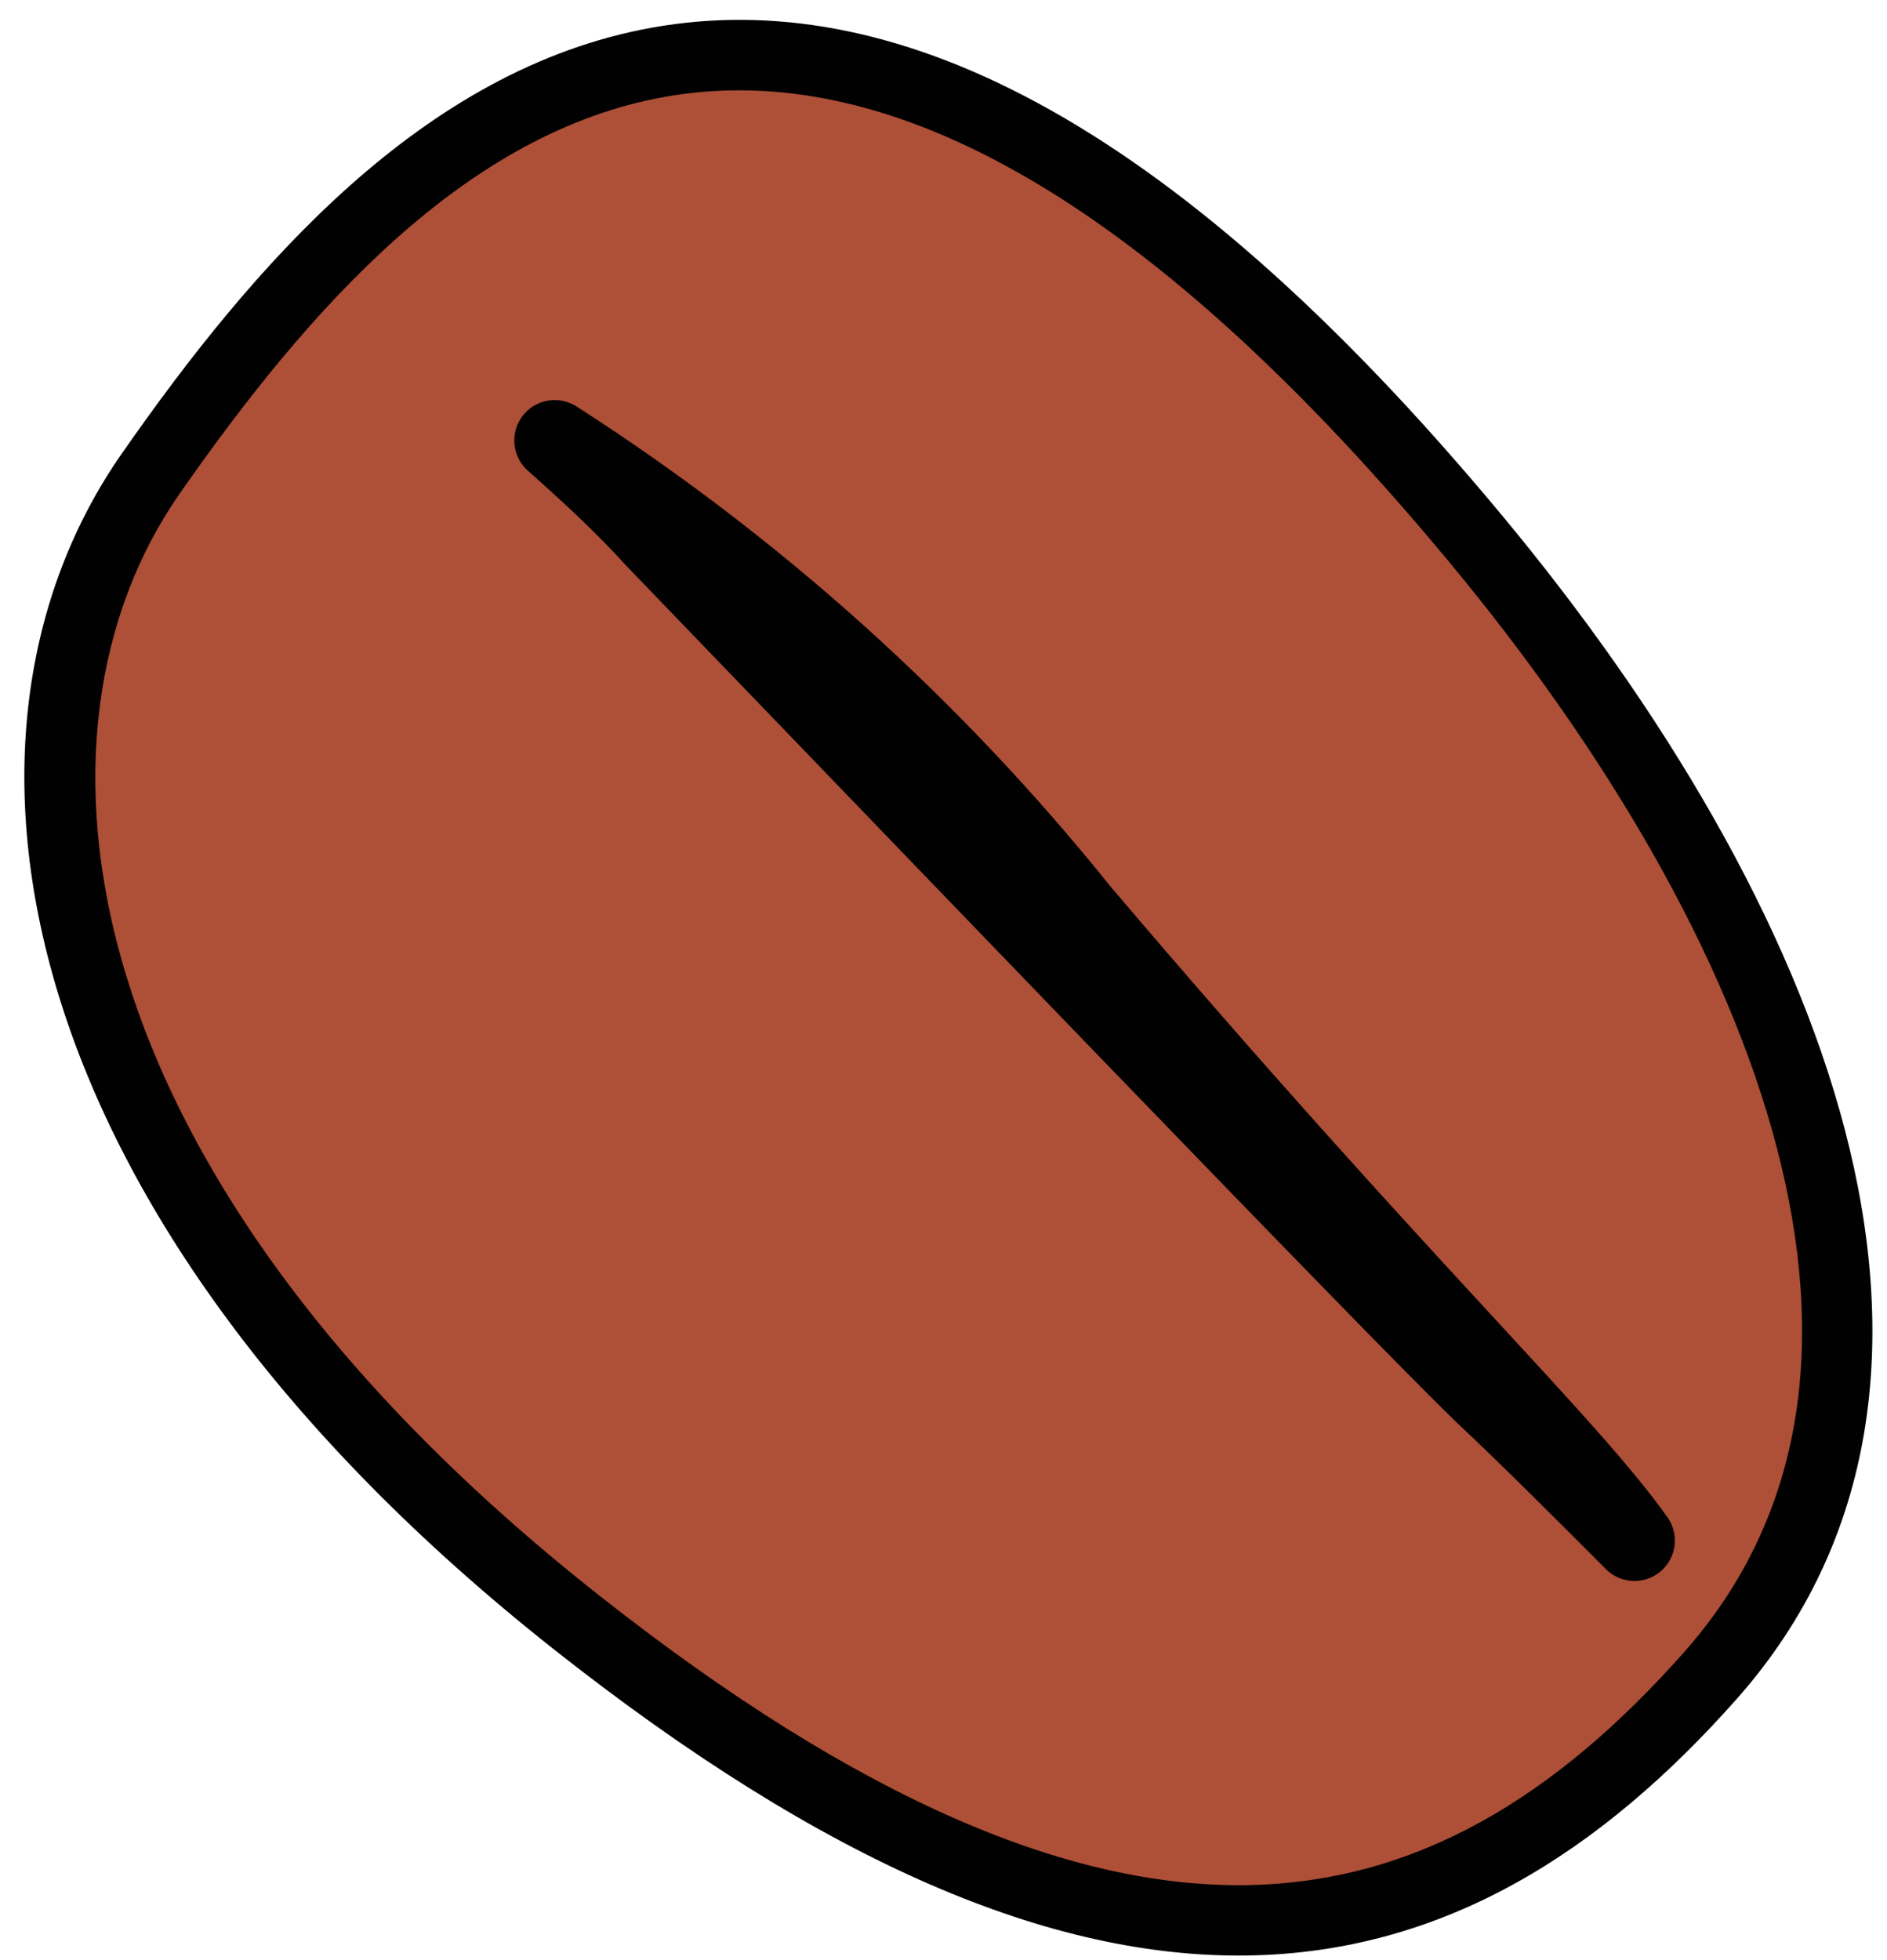
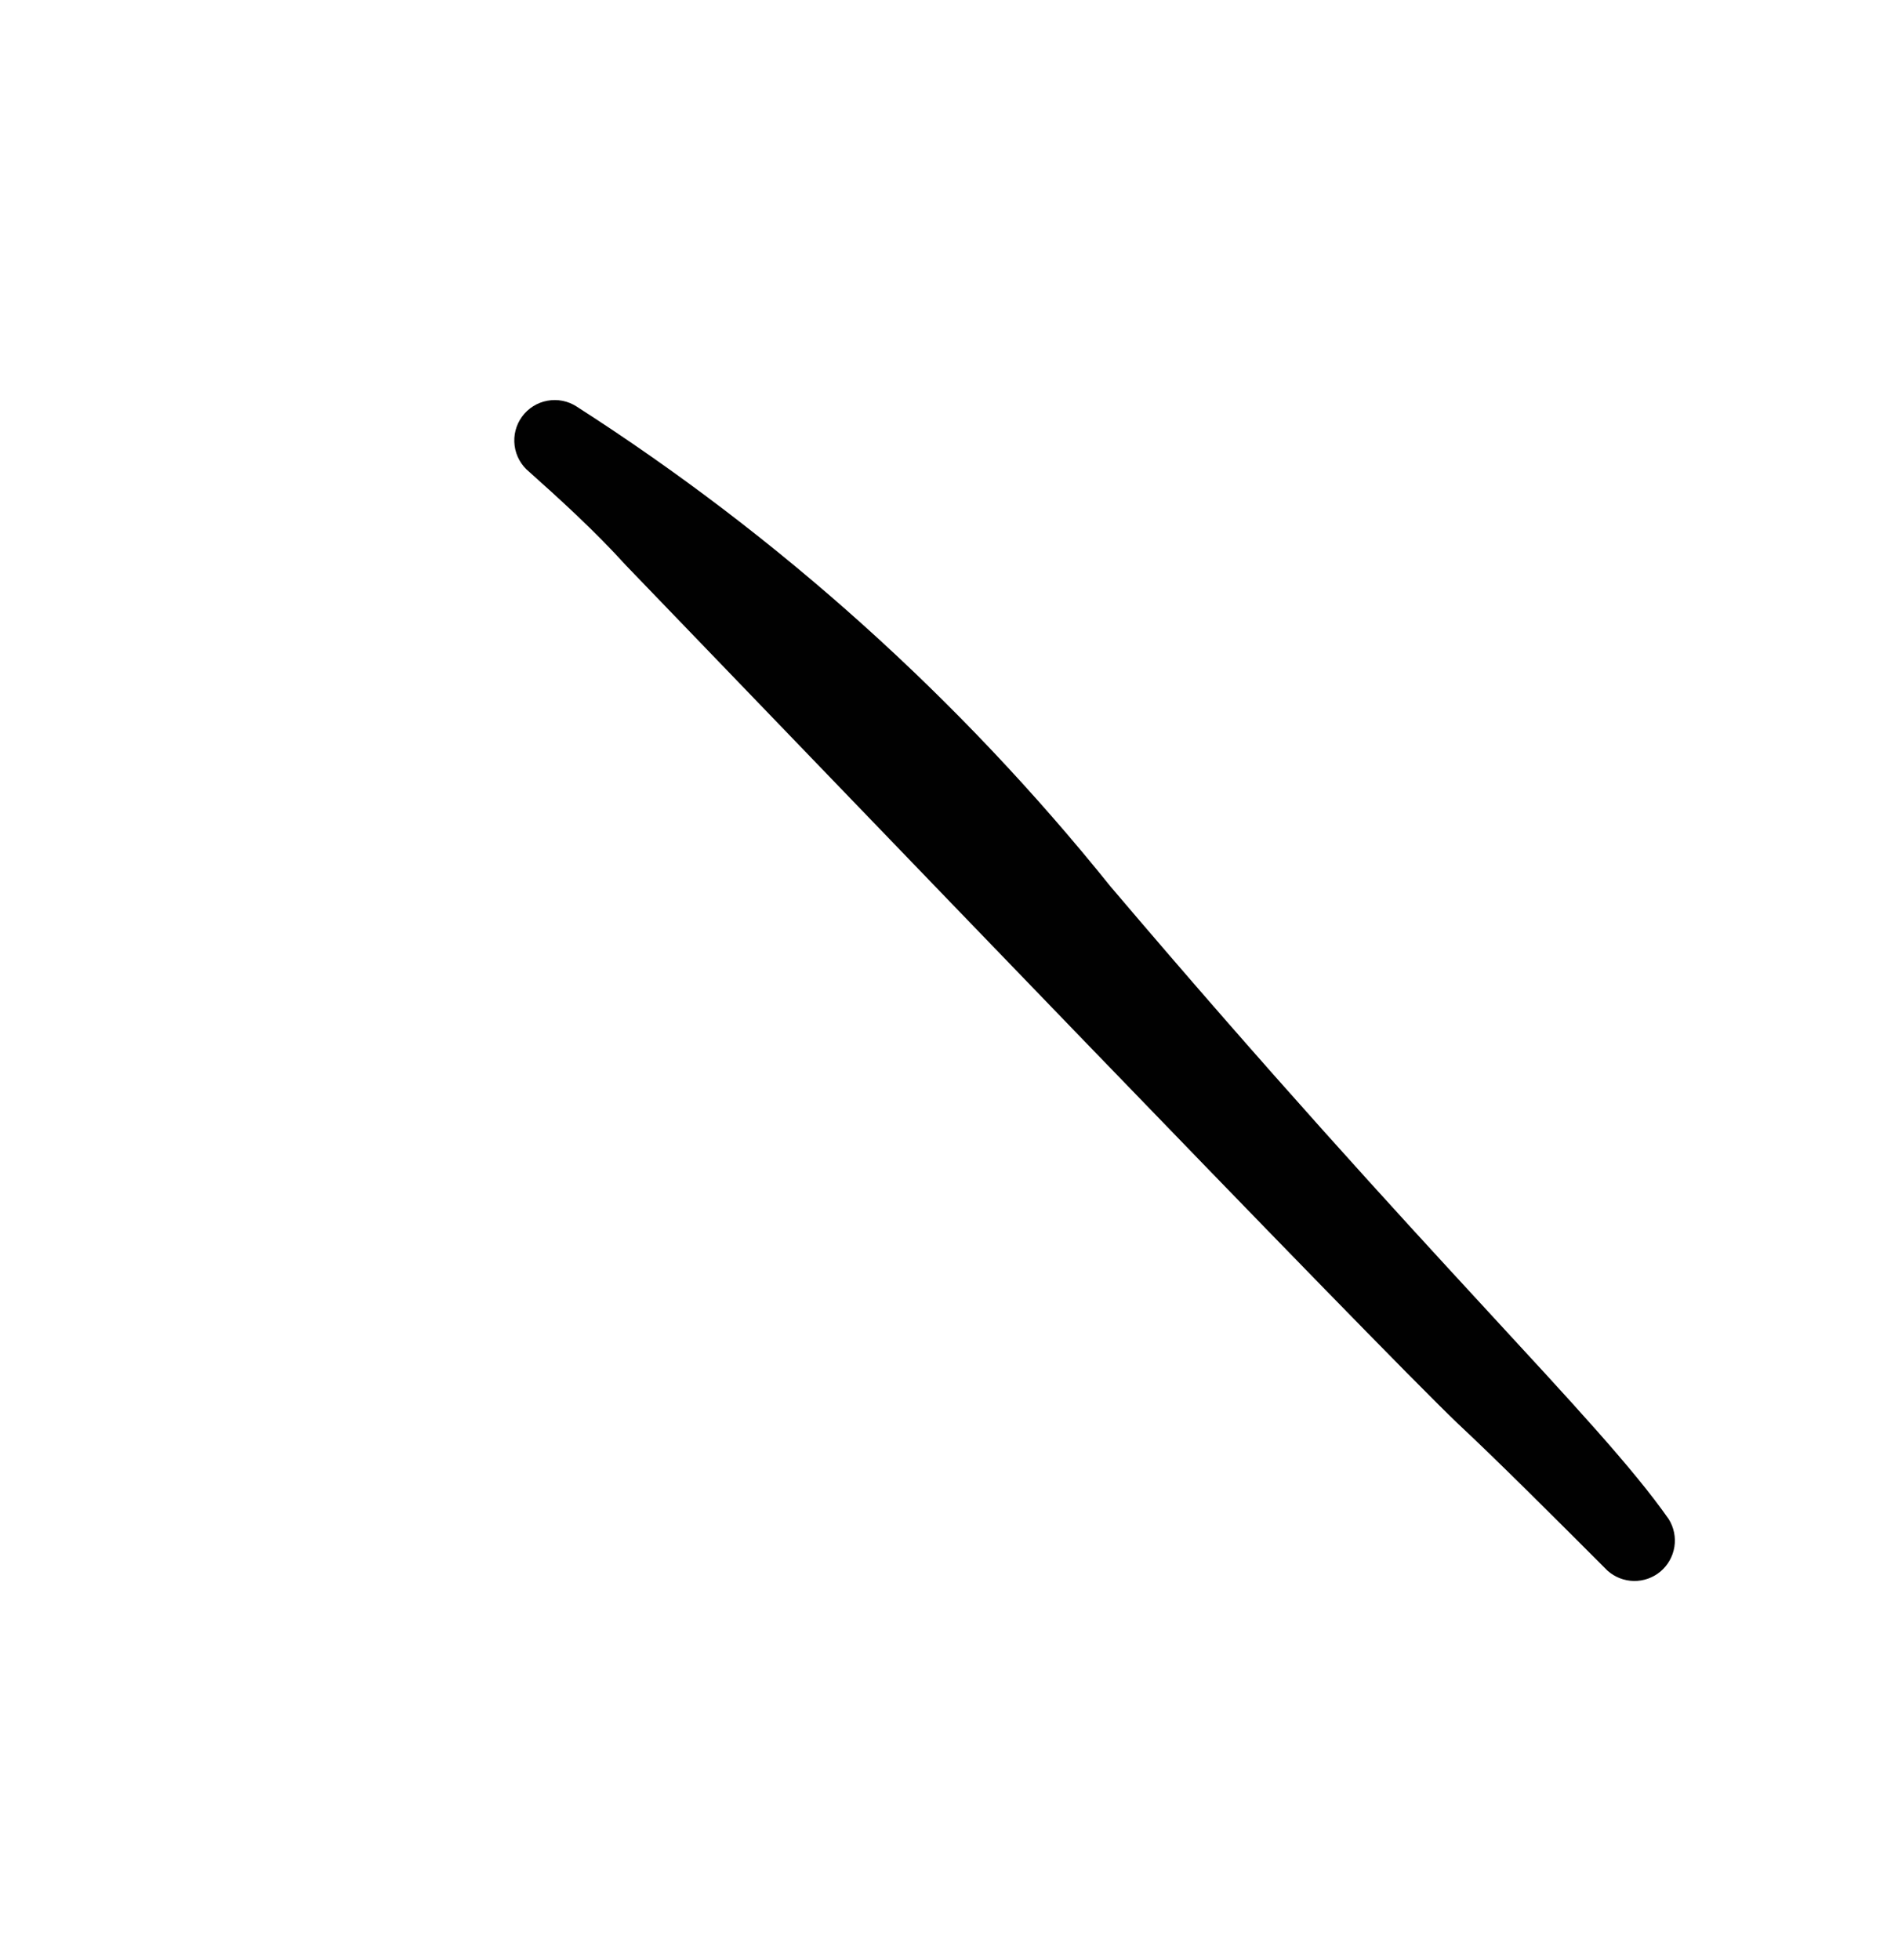
<svg xmlns="http://www.w3.org/2000/svg" width="52" height="54" viewBox="0 0 52 54" fill="none">
  <g id="Group 12">
-     <path id="Vector" d="M40.652 14.827C22.121 -7.474 11.33 2.761 4.165 13.031C-0.862 20.214 0.969 32.909 15.855 44.67C30.741 56.432 39.862 54.367 47.134 46.161C54.407 37.955 49.397 25.349 40.652 14.827Z" fill="#AE4F37" />
-     <path id="Vector (Stroke)" fill-rule="evenodd" clip-rule="evenodd" d="M17.976 0.76C24.415 -0.389 32.065 2.976 41.398 14.207C45.822 19.531 49.352 25.438 50.837 31.117C52.328 36.817 51.774 42.387 47.86 46.804C44.118 51.026 39.782 53.796 34.363 53.873C28.99 53.949 22.771 51.371 15.254 45.431C0.191 33.53 -2.092 20.28 3.37 12.476C6.949 7.346 11.638 1.891 17.976 0.76ZM18.317 2.669C12.835 3.648 8.546 8.446 4.96 13.586L4.959 13.588C0.367 20.148 1.748 32.288 16.456 43.91C23.823 49.731 29.609 52.001 34.336 51.934C39.017 51.867 42.878 49.501 46.408 45.517C49.767 41.728 50.343 36.892 48.961 31.608C47.574 26.302 44.227 20.646 39.906 15.447L39.906 15.447C30.708 4.377 23.697 1.709 18.317 2.669Z" fill="#010101" />
    <path id="Vector_2" d="M44.297 43.27C44.497 43.449 44.755 43.55 45.023 43.555C45.291 43.559 45.552 43.467 45.758 43.294C45.963 43.121 46.099 42.88 46.141 42.615C46.183 42.35 46.127 42.079 45.985 41.851C44.01 39.032 39.413 34.795 30.597 24.416C26.442 19.244 21.475 14.781 15.89 11.2C15.652 11.045 15.363 10.988 15.083 11.04C14.803 11.091 14.554 11.248 14.386 11.478C14.218 11.708 14.145 11.993 14.181 12.275C14.217 12.558 14.36 12.816 14.58 12.996C15.424 13.75 16.375 14.612 17.255 15.582C22.642 21.166 37.869 37.021 40.185 39.23C41.281 40.253 42.897 41.869 44.297 43.27Z" fill="#010101" />
  </g>
</svg>